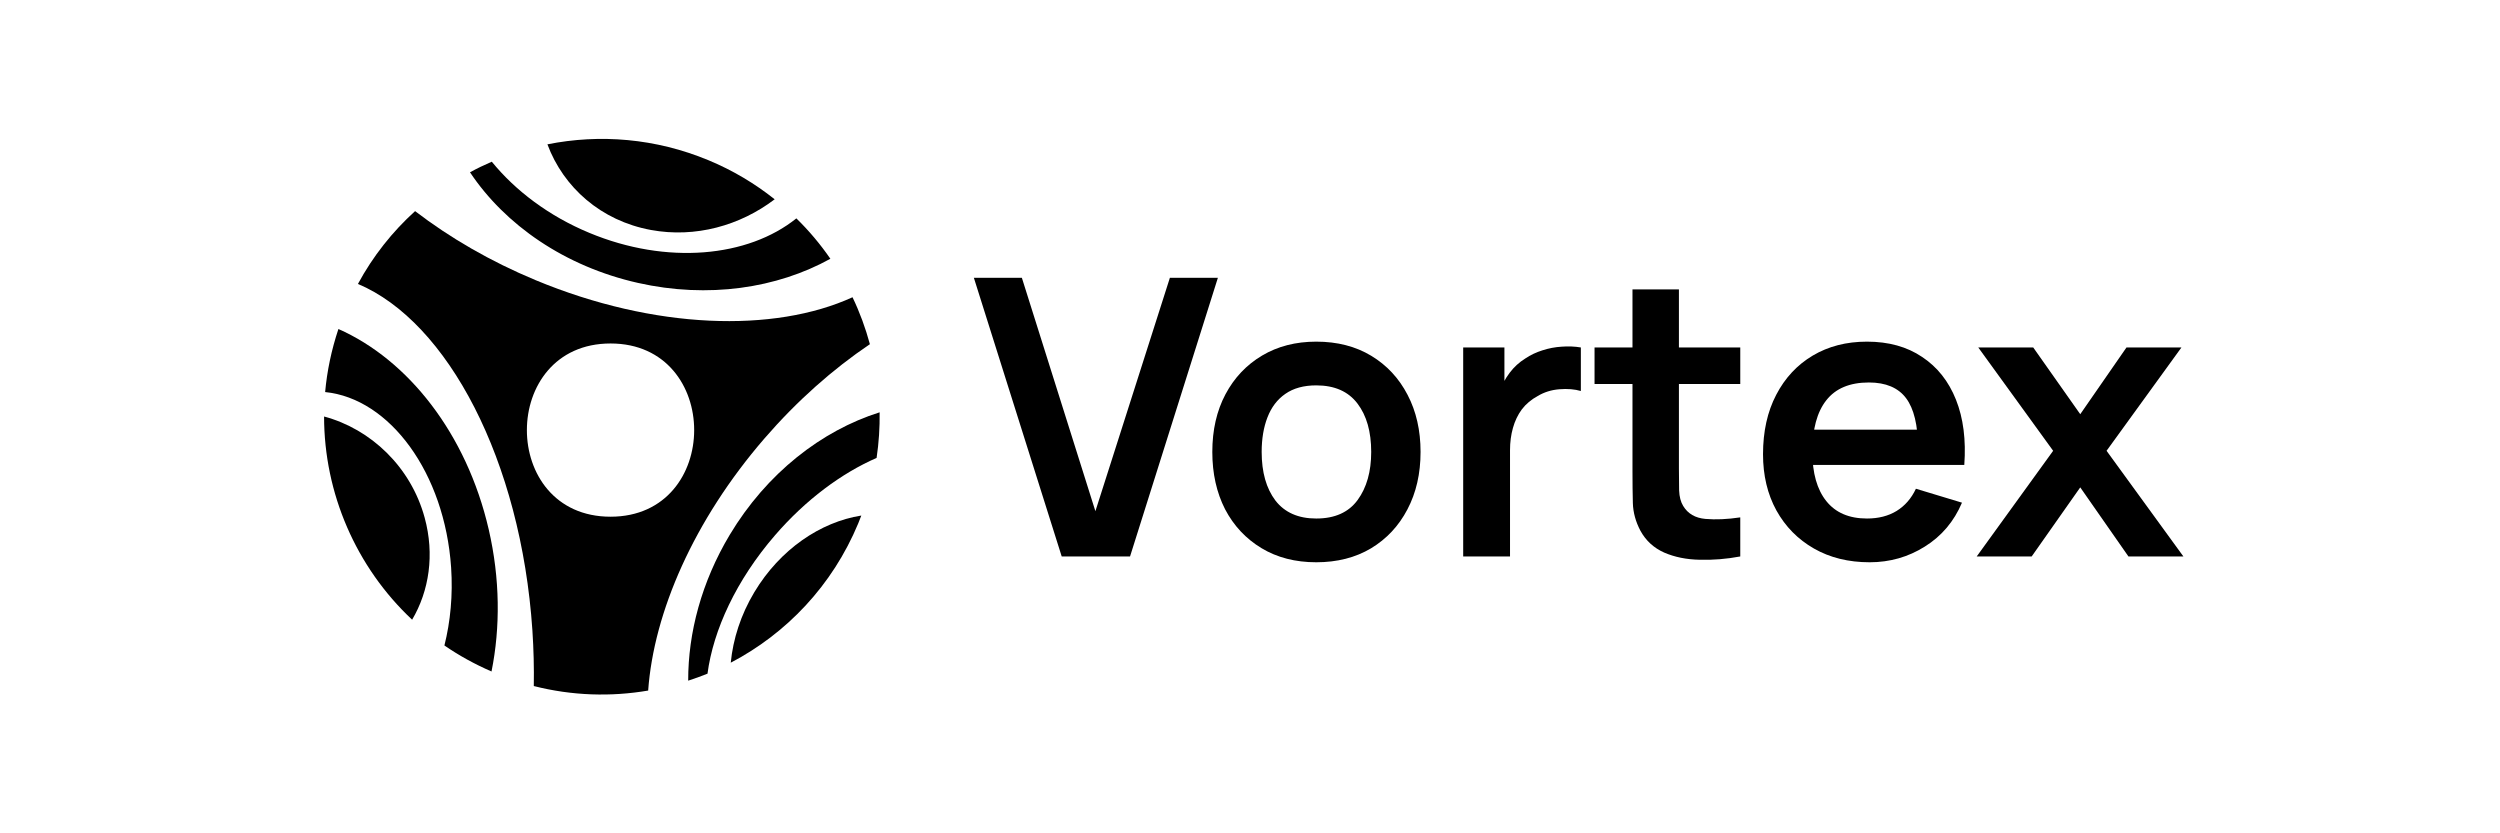
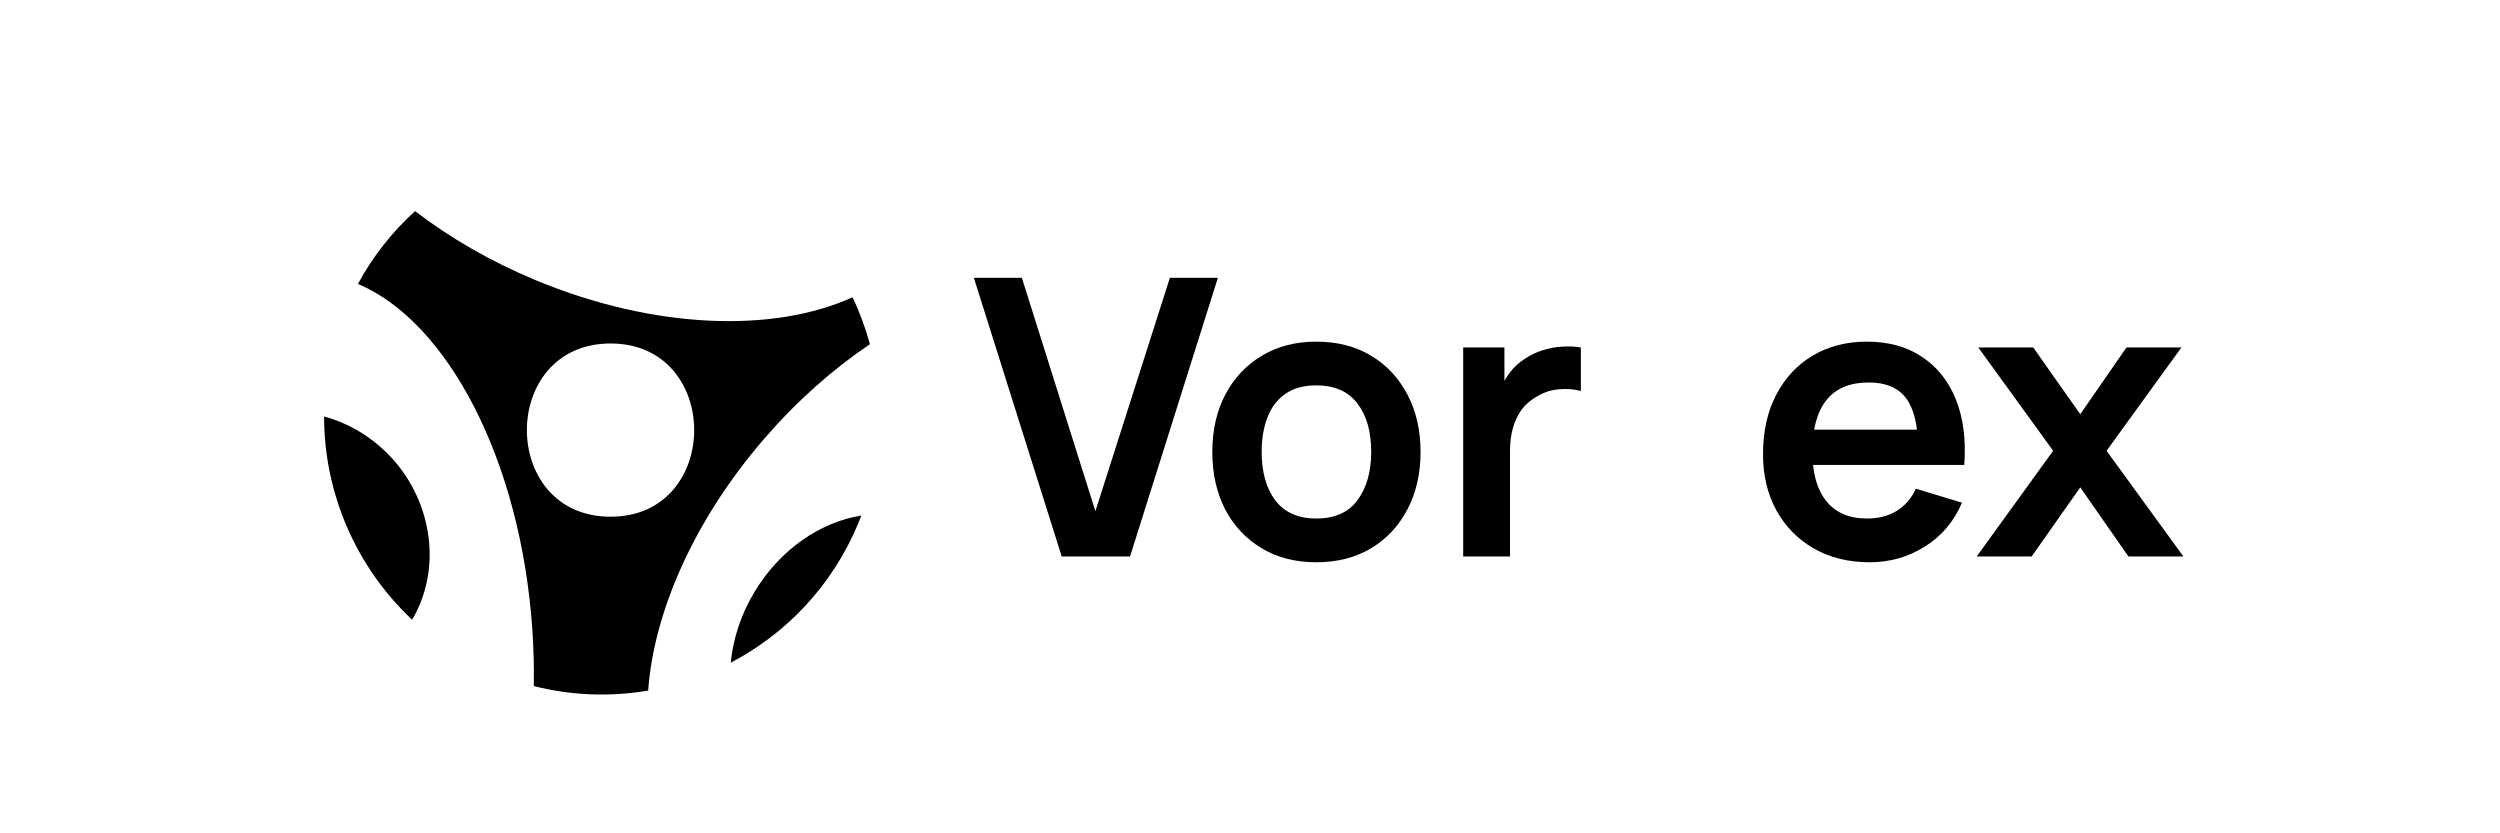
<svg xmlns="http://www.w3.org/2000/svg" width="120" height="40" viewBox="0 0 120 40" fill="none">
  <g clip-path="url(#clip0_850_5513)">
    <path d="M15.556 19.992C15.556 23.673 17.088 27.22 19.782 29.746C20.601 28.359 20.866 26.614 20.384 24.85C19.719 22.407 17.798 20.594 15.556 19.992Z" fill="#6E6C7A" style="fill:#6E6C7A;fill:color(display-p3 0.432 0.423 0.477);fill-opacity:1;" />
-     <path d="M16.243 15.796C15.91 16.794 15.697 17.81 15.607 18.819C18.713 19.129 21.347 22.706 21.654 27.242C21.743 28.565 21.62 29.832 21.332 30.983C22.031 31.465 22.786 31.88 23.593 32.231C24.019 30.116 24.004 27.776 23.459 25.415C22.394 20.8 19.572 17.261 16.243 15.792V15.796Z" fill="#6E6C7A" style="fill:#6E6C7A;fill:color(display-p3 0.432 0.423 0.477);fill-opacity:1;" />
-     <path d="M30.624 13.58C33.995 14.339 37.298 13.838 39.858 12.421C39.379 11.726 38.834 11.076 38.225 10.482C35.908 12.347 32.014 12.728 28.288 11.177C26.345 10.37 24.742 9.155 23.606 7.762C23.251 7.915 22.9 8.083 22.56 8.27C24.241 10.789 27.104 12.788 30.624 13.58Z" fill="#6E6C7A" style="fill:#6E6C7A;fill:color(display-p3 0.432 0.423 0.477);fill-opacity:1;" />
-     <path d="M42.077 21.977C42.185 21.248 42.233 20.516 42.222 19.791C39.438 20.669 36.8 22.713 35.025 25.676C33.676 27.93 33.029 30.37 33.033 32.672C33.347 32.571 33.654 32.459 33.96 32.336C34.236 30.239 35.346 27.84 37.192 25.703C38.676 23.983 40.399 22.713 42.077 21.98V21.977Z" fill="#6E6C7A" style="fill:#6E6C7A;fill:color(display-p3 0.432 0.423 0.477);fill-opacity:1;" />
    <path d="M40.921 14.268C37.162 15.986 31.411 15.818 25.712 13.449C23.537 12.545 21.587 11.409 19.924 10.134C18.84 11.117 17.906 12.287 17.181 13.629C21.486 15.441 25.006 22.1 25.555 30.254C25.615 31.162 25.637 32.055 25.622 32.93C27.457 33.397 29.322 33.453 31.112 33.147C31.381 29.395 33.306 24.966 36.687 21.054C38.261 19.234 39.987 17.713 41.755 16.521C41.545 15.747 41.269 14.992 40.921 14.268ZM29.307 24.802C23.948 24.802 23.956 16.487 29.307 16.487C34.658 16.487 34.658 24.802 29.307 24.802Z" fill="#6E6C7A" style="fill:#6E6C7A;fill:color(display-p3 0.432 0.423 0.477);fill-opacity:1;" />
-     <path d="M31.247 11.039C33.377 11.431 35.525 10.829 37.184 9.566C36.239 8.815 35.178 8.176 34.004 7.69C31.467 6.637 28.788 6.424 26.276 6.928C27.046 8.995 28.847 10.598 31.247 11.039Z" fill="#6E6C7A" style="fill:#6E6C7A;fill:color(display-p3 0.432 0.423 0.477);fill-opacity:1;" />
    <path d="M41.343 24.746C39.385 25.056 37.445 26.364 36.209 28.423C35.554 29.514 35.188 30.676 35.076 31.809C37.741 30.415 39.953 28.113 41.197 25.119C41.25 24.996 41.294 24.869 41.343 24.746Z" fill="#6E6C7A" style="fill:#6E6C7A;fill:color(display-p3 0.432 0.423 0.477);fill-opacity:1;" />
  </g>
  <path d="M94.882 26.71L98.551 21.638L94.956 16.677H97.594L99.852 19.882L102.072 16.677H104.71L101.115 21.638L104.803 26.71H102.165L99.852 23.394L97.52 26.71H94.882Z" fill="#6E6C7A" style="fill:#6E6C7A;fill:color(display-p3 0.432 0.423 0.477);fill-opacity:1;" />
  <path d="M89.743 26.989C88.728 26.989 87.836 26.769 87.068 26.329C86.3 25.89 85.7 25.28 85.266 24.499C84.839 23.719 84.625 22.821 84.625 21.805C84.625 20.709 84.836 19.759 85.257 18.953C85.678 18.142 86.263 17.514 87.012 17.068C87.762 16.622 88.629 16.399 89.614 16.399C90.654 16.399 91.536 16.643 92.261 17.133C92.992 17.616 93.534 18.3 93.887 19.186C94.24 20.071 94.373 21.115 94.286 22.316H92.066V21.499C92.06 20.409 91.868 19.613 91.49 19.111C91.112 18.61 90.518 18.359 89.706 18.359C88.79 18.359 88.109 18.644 87.663 19.213C87.217 19.777 86.994 20.604 86.994 21.694C86.994 22.709 87.217 23.496 87.663 24.053C88.109 24.611 88.759 24.889 89.614 24.889C90.165 24.889 90.638 24.769 91.035 24.527C91.437 24.279 91.747 23.923 91.964 23.459L94.175 24.128C93.791 25.032 93.196 25.735 92.391 26.236C91.592 26.738 90.71 26.989 89.743 26.989ZM86.288 22.316V20.625H93.19V22.316H86.288Z" fill="#6E6C7A" style="fill:#6E6C7A;fill:color(display-p3 0.432 0.423 0.477);fill-opacity:1;" />
-   <path d="M83.533 26.71C82.87 26.834 82.22 26.887 81.582 26.868C80.951 26.856 80.384 26.741 79.882 26.524C79.381 26.301 79 25.951 78.74 25.475C78.511 25.041 78.39 24.598 78.377 24.146C78.365 23.694 78.359 23.183 78.359 22.613V13.891H80.588V22.483C80.588 22.886 80.591 23.239 80.598 23.542C80.61 23.846 80.675 24.094 80.793 24.286C81.016 24.657 81.372 24.865 81.861 24.908C82.35 24.951 82.908 24.927 83.533 24.834V26.71ZM76.538 18.433V16.677H83.533V18.433H76.538Z" fill="#6E6C7A" style="fill:#6E6C7A;fill:color(display-p3 0.432 0.423 0.477);fill-opacity:1;" />
  <path d="M70.233 26.71V16.678H72.212V19.121L71.971 18.805C72.094 18.471 72.258 18.167 72.463 17.895C72.673 17.616 72.924 17.387 73.215 17.207C73.463 17.04 73.736 16.91 74.033 16.817C74.336 16.718 74.646 16.659 74.962 16.64C75.278 16.616 75.584 16.628 75.881 16.678V18.768C75.584 18.681 75.24 18.653 74.85 18.684C74.466 18.715 74.12 18.823 73.81 19.009C73.5 19.177 73.246 19.39 73.048 19.65C72.856 19.91 72.714 20.208 72.621 20.542C72.528 20.87 72.481 21.226 72.481 21.61V26.71H70.233Z" fill="#6E6C7A" style="fill:#6E6C7A;fill:color(display-p3 0.432 0.423 0.477);fill-opacity:1;" />
  <path d="M63.18 26.989C62.177 26.989 61.3 26.763 60.551 26.311C59.802 25.859 59.219 25.236 58.804 24.444C58.396 23.645 58.191 22.728 58.191 21.694C58.191 20.641 58.402 19.718 58.823 18.925C59.244 18.133 59.83 17.514 60.579 17.068C61.328 16.622 62.195 16.399 63.18 16.399C64.189 16.399 65.069 16.625 65.818 17.077C66.567 17.529 67.15 18.154 67.564 18.953C67.979 19.746 68.187 20.66 68.187 21.694C68.187 22.734 67.976 23.654 67.555 24.453C67.14 25.245 66.558 25.868 65.809 26.32C65.059 26.766 64.183 26.989 63.18 26.989ZM63.18 24.889C64.072 24.889 64.734 24.592 65.168 23.998C65.601 23.403 65.818 22.635 65.818 21.694C65.818 20.721 65.598 19.947 65.159 19.371C64.719 18.789 64.059 18.498 63.18 18.498C62.579 18.498 62.084 18.634 61.694 18.907C61.31 19.173 61.025 19.548 60.839 20.031C60.653 20.508 60.56 21.062 60.56 21.694C60.56 22.666 60.78 23.443 61.22 24.026C61.666 24.601 62.319 24.889 63.18 24.889Z" fill="#6E6C7A" style="fill:#6E6C7A;fill:color(display-p3 0.432 0.423 0.477);fill-opacity:1;" />
  <path d="M50.962 26.71L46.745 13.333H49.049L52.579 24.537L56.155 13.333H58.459L54.242 26.71H50.962Z" fill="#6E6C7A" style="fill:#6E6C7A;fill:color(display-p3 0.432 0.423 0.477);fill-opacity:1;" />
  <defs>
    <clipPath id="clip0_850_5513">
      <rect width="26.667" height="26.667" fill="white" style="fill:white;fill-opacity:1;" transform="translate(15.556 6.667)" />
    </clipPath>
  </defs>
</svg>